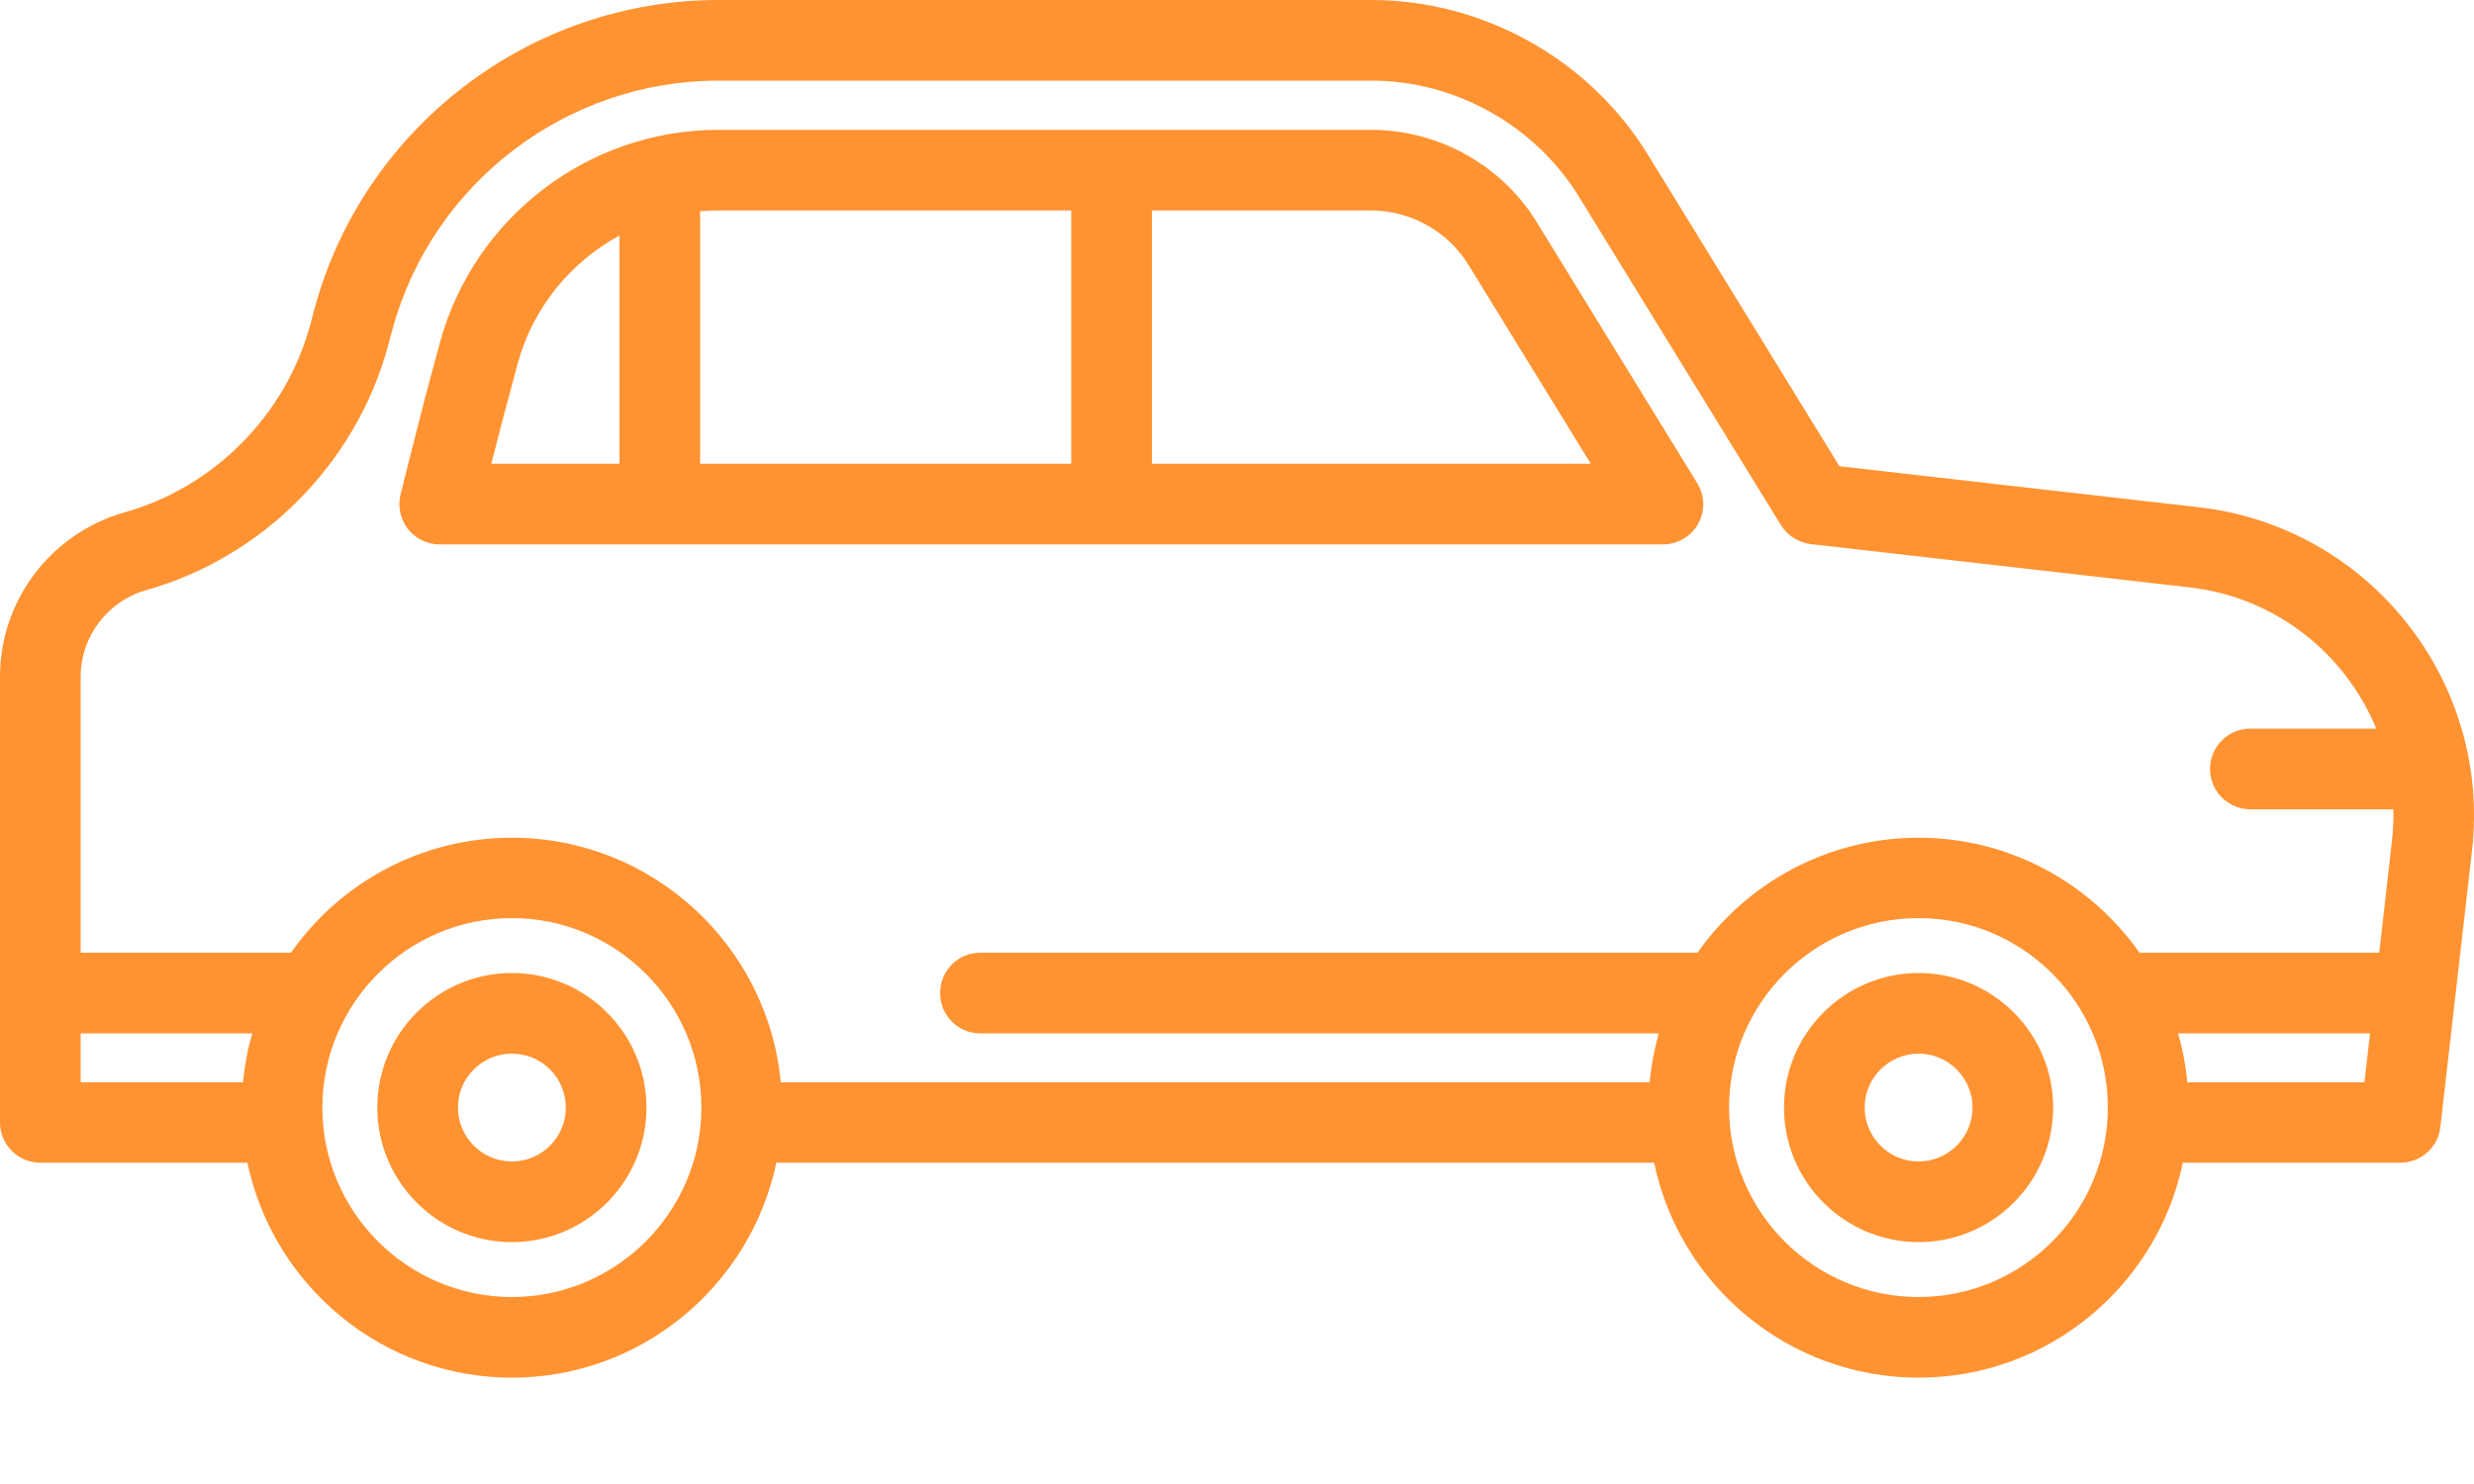
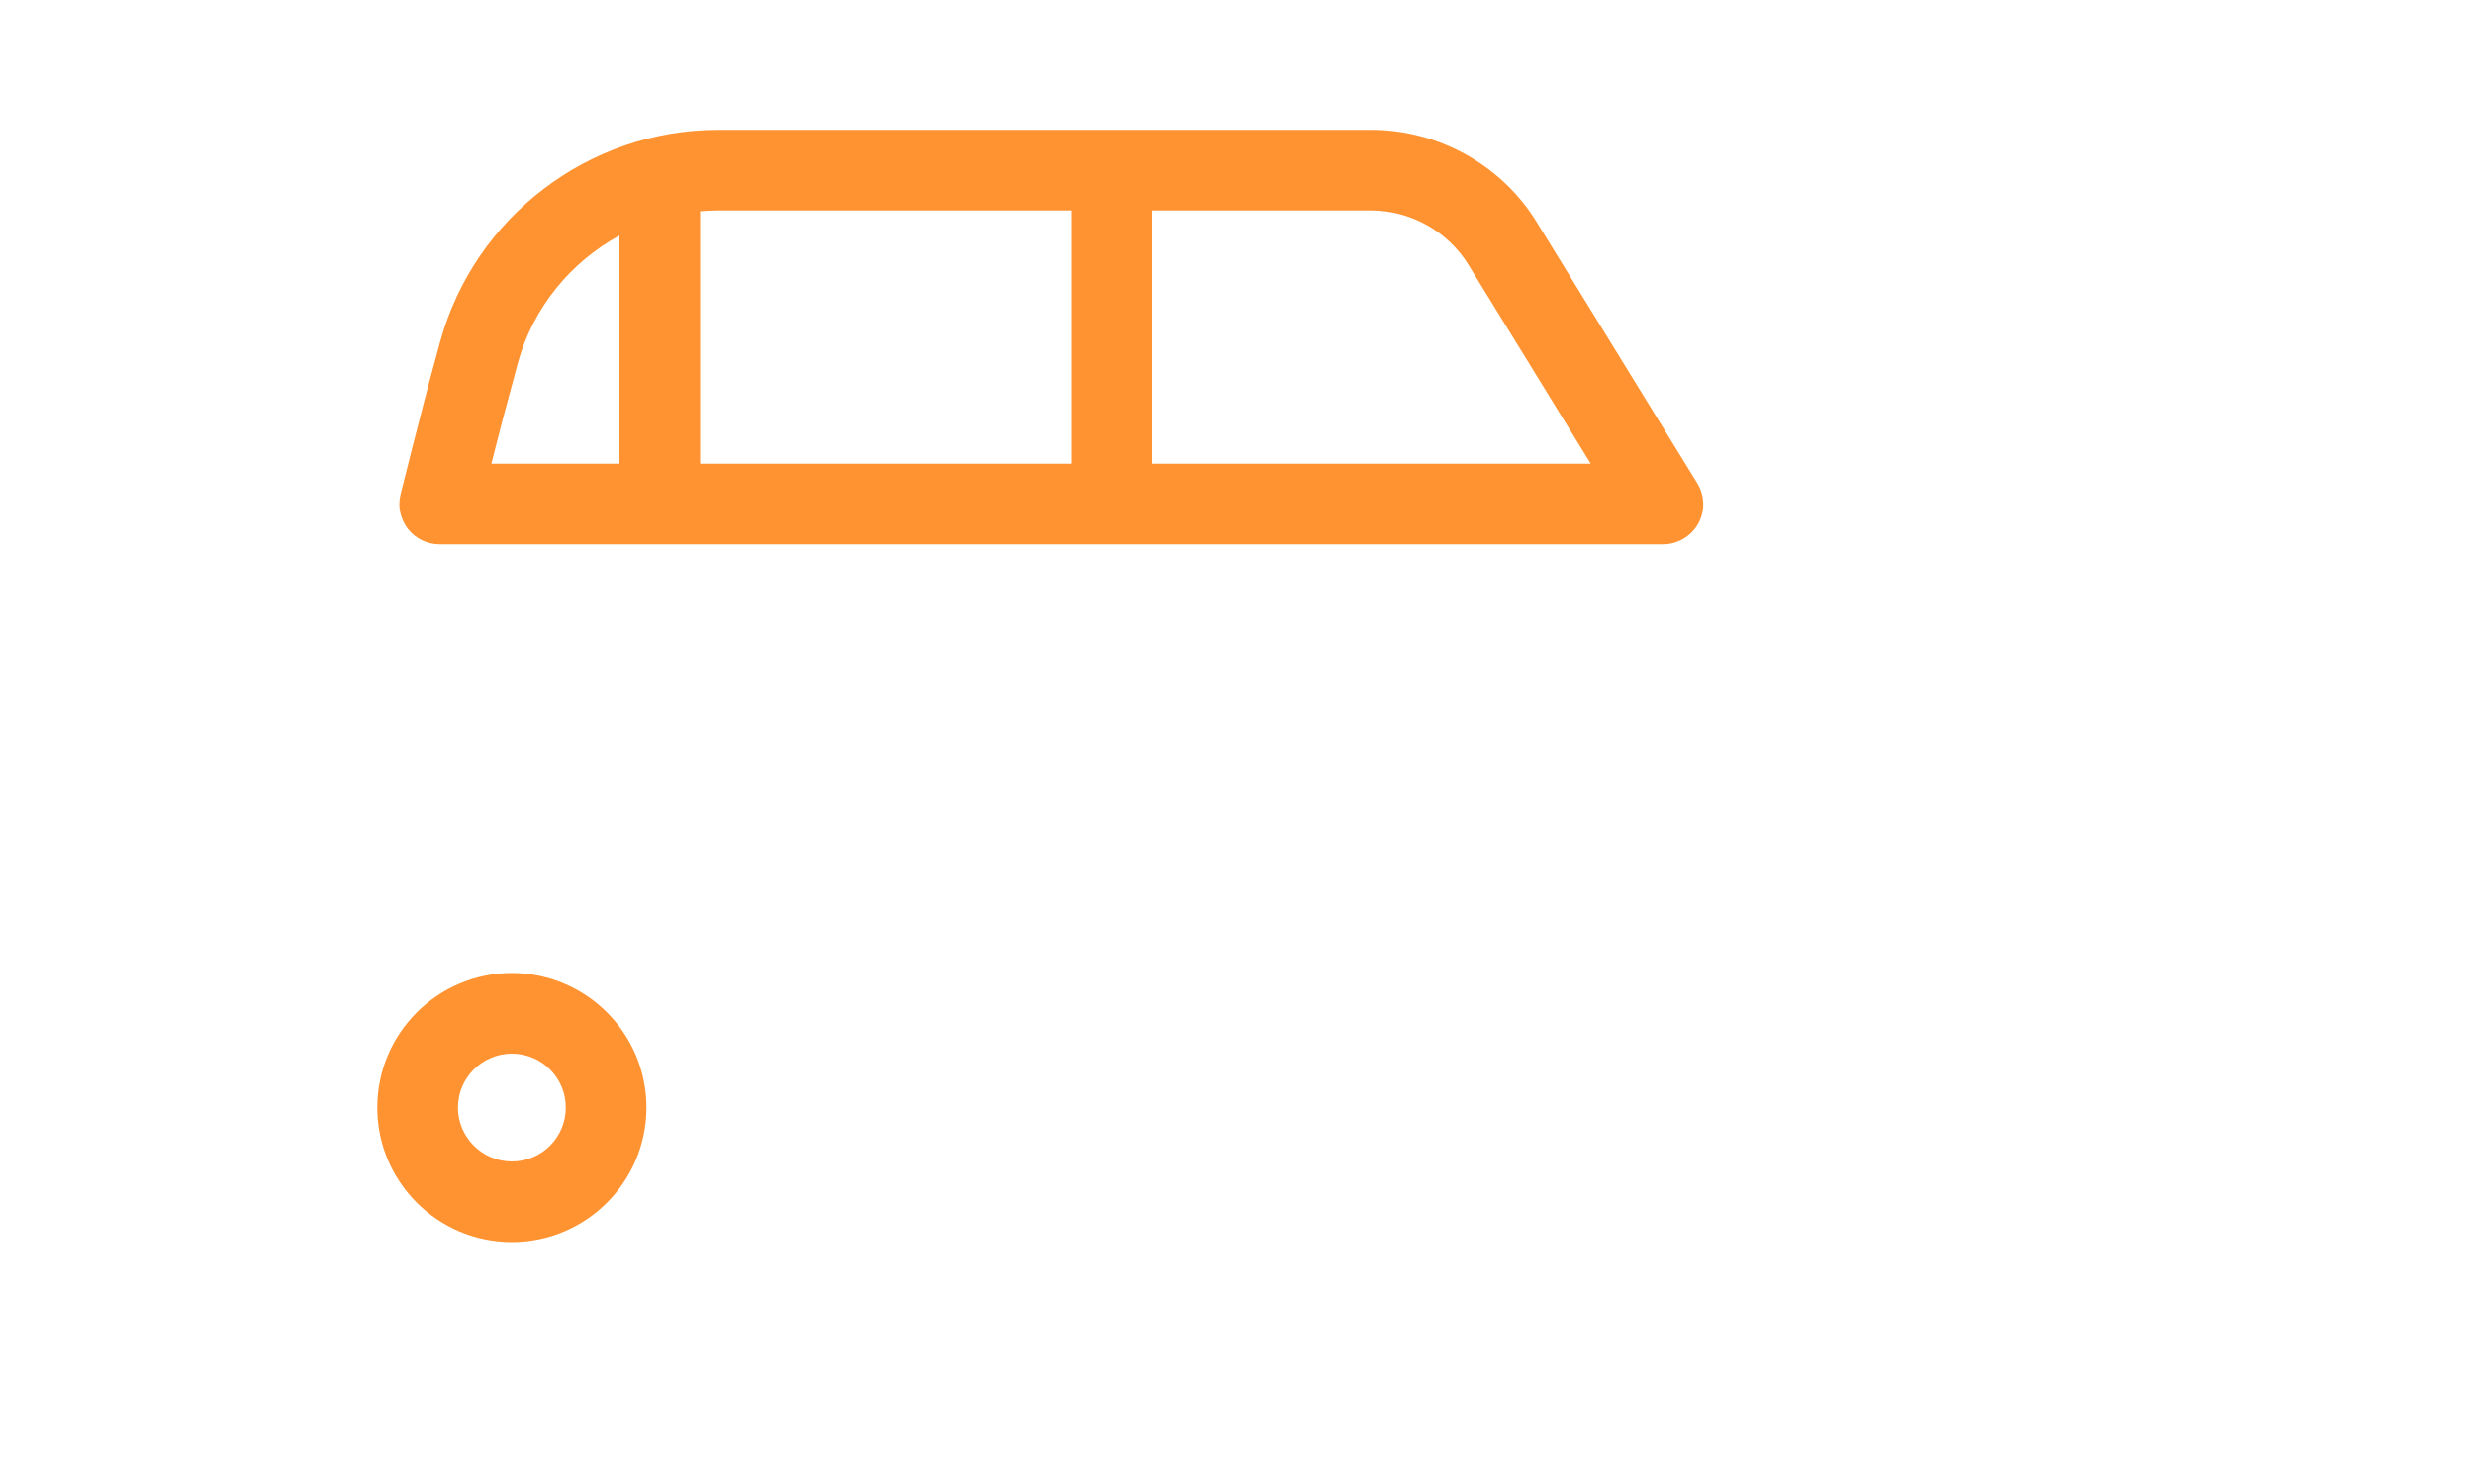
<svg xmlns="http://www.w3.org/2000/svg" width="10" height="6" viewBox="0 0 10 6" fill="none">
  <path d="M2.069 3.934C1.769 3.934 1.525 4.178 1.525 4.478C1.525 4.778 1.769 5.022 2.069 5.022C2.369 5.022 2.613 4.778 2.613 4.478C2.613 4.178 2.369 3.934 2.069 3.934ZM2.069 4.696C1.949 4.696 1.851 4.598 1.851 4.478C1.851 4.358 1.949 4.26 2.069 4.26C2.19 4.26 2.287 4.358 2.287 4.478C2.287 4.598 2.19 4.696 2.069 4.696Z" fill="#FF9332" />
-   <path d="M7.755 3.934C7.455 3.934 7.211 4.178 7.211 4.478C7.211 4.778 7.455 5.022 7.755 5.022C8.055 5.022 8.299 4.778 8.299 4.478C8.299 4.178 8.055 3.934 7.755 3.934ZM7.755 4.696C7.635 4.696 7.537 4.598 7.537 4.478C7.537 4.358 7.635 4.26 7.755 4.26C7.875 4.26 7.973 4.358 7.973 4.478C7.973 4.598 7.875 4.696 7.755 4.696Z" fill="#FF9332" />
-   <path d="M8.889 2.051L7.435 1.885L6.66 0.624C6.423 0.239 5.995 0 5.543 0H2.904C2.145 0 1.474 0.511 1.273 1.242L1.253 1.317C1.152 1.681 0.865 1.97 0.502 2.072C0.206 2.156 0 2.428 0 2.735V4.539C0 4.628 0.073 4.701 0.163 4.701H1C1.104 5.197 1.544 5.57 2.069 5.57C2.594 5.57 3.034 5.197 3.138 4.701H6.686C6.789 5.197 7.229 5.57 7.755 5.57C8.28 5.57 8.72 5.197 8.823 4.701H9.702C9.785 4.701 9.855 4.639 9.864 4.557L9.992 3.439C10.07 2.752 9.575 2.13 8.889 2.051ZM0.326 4.178H1.02C1.001 4.241 0.989 4.308 0.982 4.376H0.326V4.178ZM2.069 5.244C1.647 5.244 1.303 4.9 1.303 4.478C1.303 4.056 1.647 3.712 2.069 3.712C2.491 3.712 2.835 4.056 2.835 4.478C2.835 4.9 2.491 5.244 2.069 5.244ZM7.755 5.244C7.332 5.244 6.989 4.9 6.989 4.478C6.989 4.056 7.332 3.712 7.755 3.712C8.177 3.712 8.52 4.056 8.52 4.478C8.52 4.9 8.177 5.244 7.755 5.244ZM7.755 3.387C7.386 3.387 7.059 3.571 6.861 3.852H3.962C3.872 3.852 3.8 3.925 3.8 4.015C3.8 4.105 3.872 4.178 3.962 4.178H6.705C6.687 4.241 6.674 4.308 6.668 4.376H3.156C3.104 3.822 2.636 3.387 2.069 3.387C1.7 3.387 1.373 3.571 1.176 3.852H0.326V2.735C0.326 2.574 0.435 2.43 0.591 2.386C1.062 2.253 1.436 1.876 1.567 1.404L1.587 1.329C1.75 0.738 2.291 0.326 2.904 0.326H5.543C5.882 0.326 6.204 0.506 6.382 0.795L7.199 2.124C7.226 2.166 7.27 2.194 7.32 2.2L8.852 2.375C9.199 2.415 9.48 2.643 9.605 2.946H9.096C9.006 2.946 8.933 3.019 8.933 3.109C8.933 3.199 9.006 3.272 9.096 3.272H9.674C9.675 3.315 9.673 3.358 9.668 3.402L9.617 3.852H8.648C8.45 3.571 8.124 3.387 7.755 3.387ZM8.841 4.376C8.835 4.308 8.822 4.241 8.804 4.178H9.58L9.557 4.376H8.841Z" fill="#FF9332" />
  <path d="M6.212 0.899C6.071 0.668 5.814 0.525 5.543 0.525H2.903C2.38 0.525 1.918 0.877 1.779 1.382L1.759 1.456C1.705 1.651 1.623 1.985 1.619 1.999C1.607 2.048 1.618 2.099 1.649 2.139C1.68 2.178 1.727 2.201 1.777 2.201H6.722C6.781 2.201 6.835 2.169 6.864 2.118C6.893 2.066 6.891 2.003 6.86 1.953L6.212 0.899ZM4.33 0.851V1.875H2.83V0.854C2.854 0.852 2.879 0.851 2.903 0.851H4.33ZM2.073 1.543L2.093 1.468C2.155 1.242 2.308 1.059 2.504 0.952V1.875H1.986C2.013 1.767 2.047 1.637 2.073 1.543ZM4.656 1.875V0.851H5.543C5.701 0.851 5.852 0.935 5.935 1.07L6.43 1.875H4.656Z" fill="#FF9332" />
</svg>